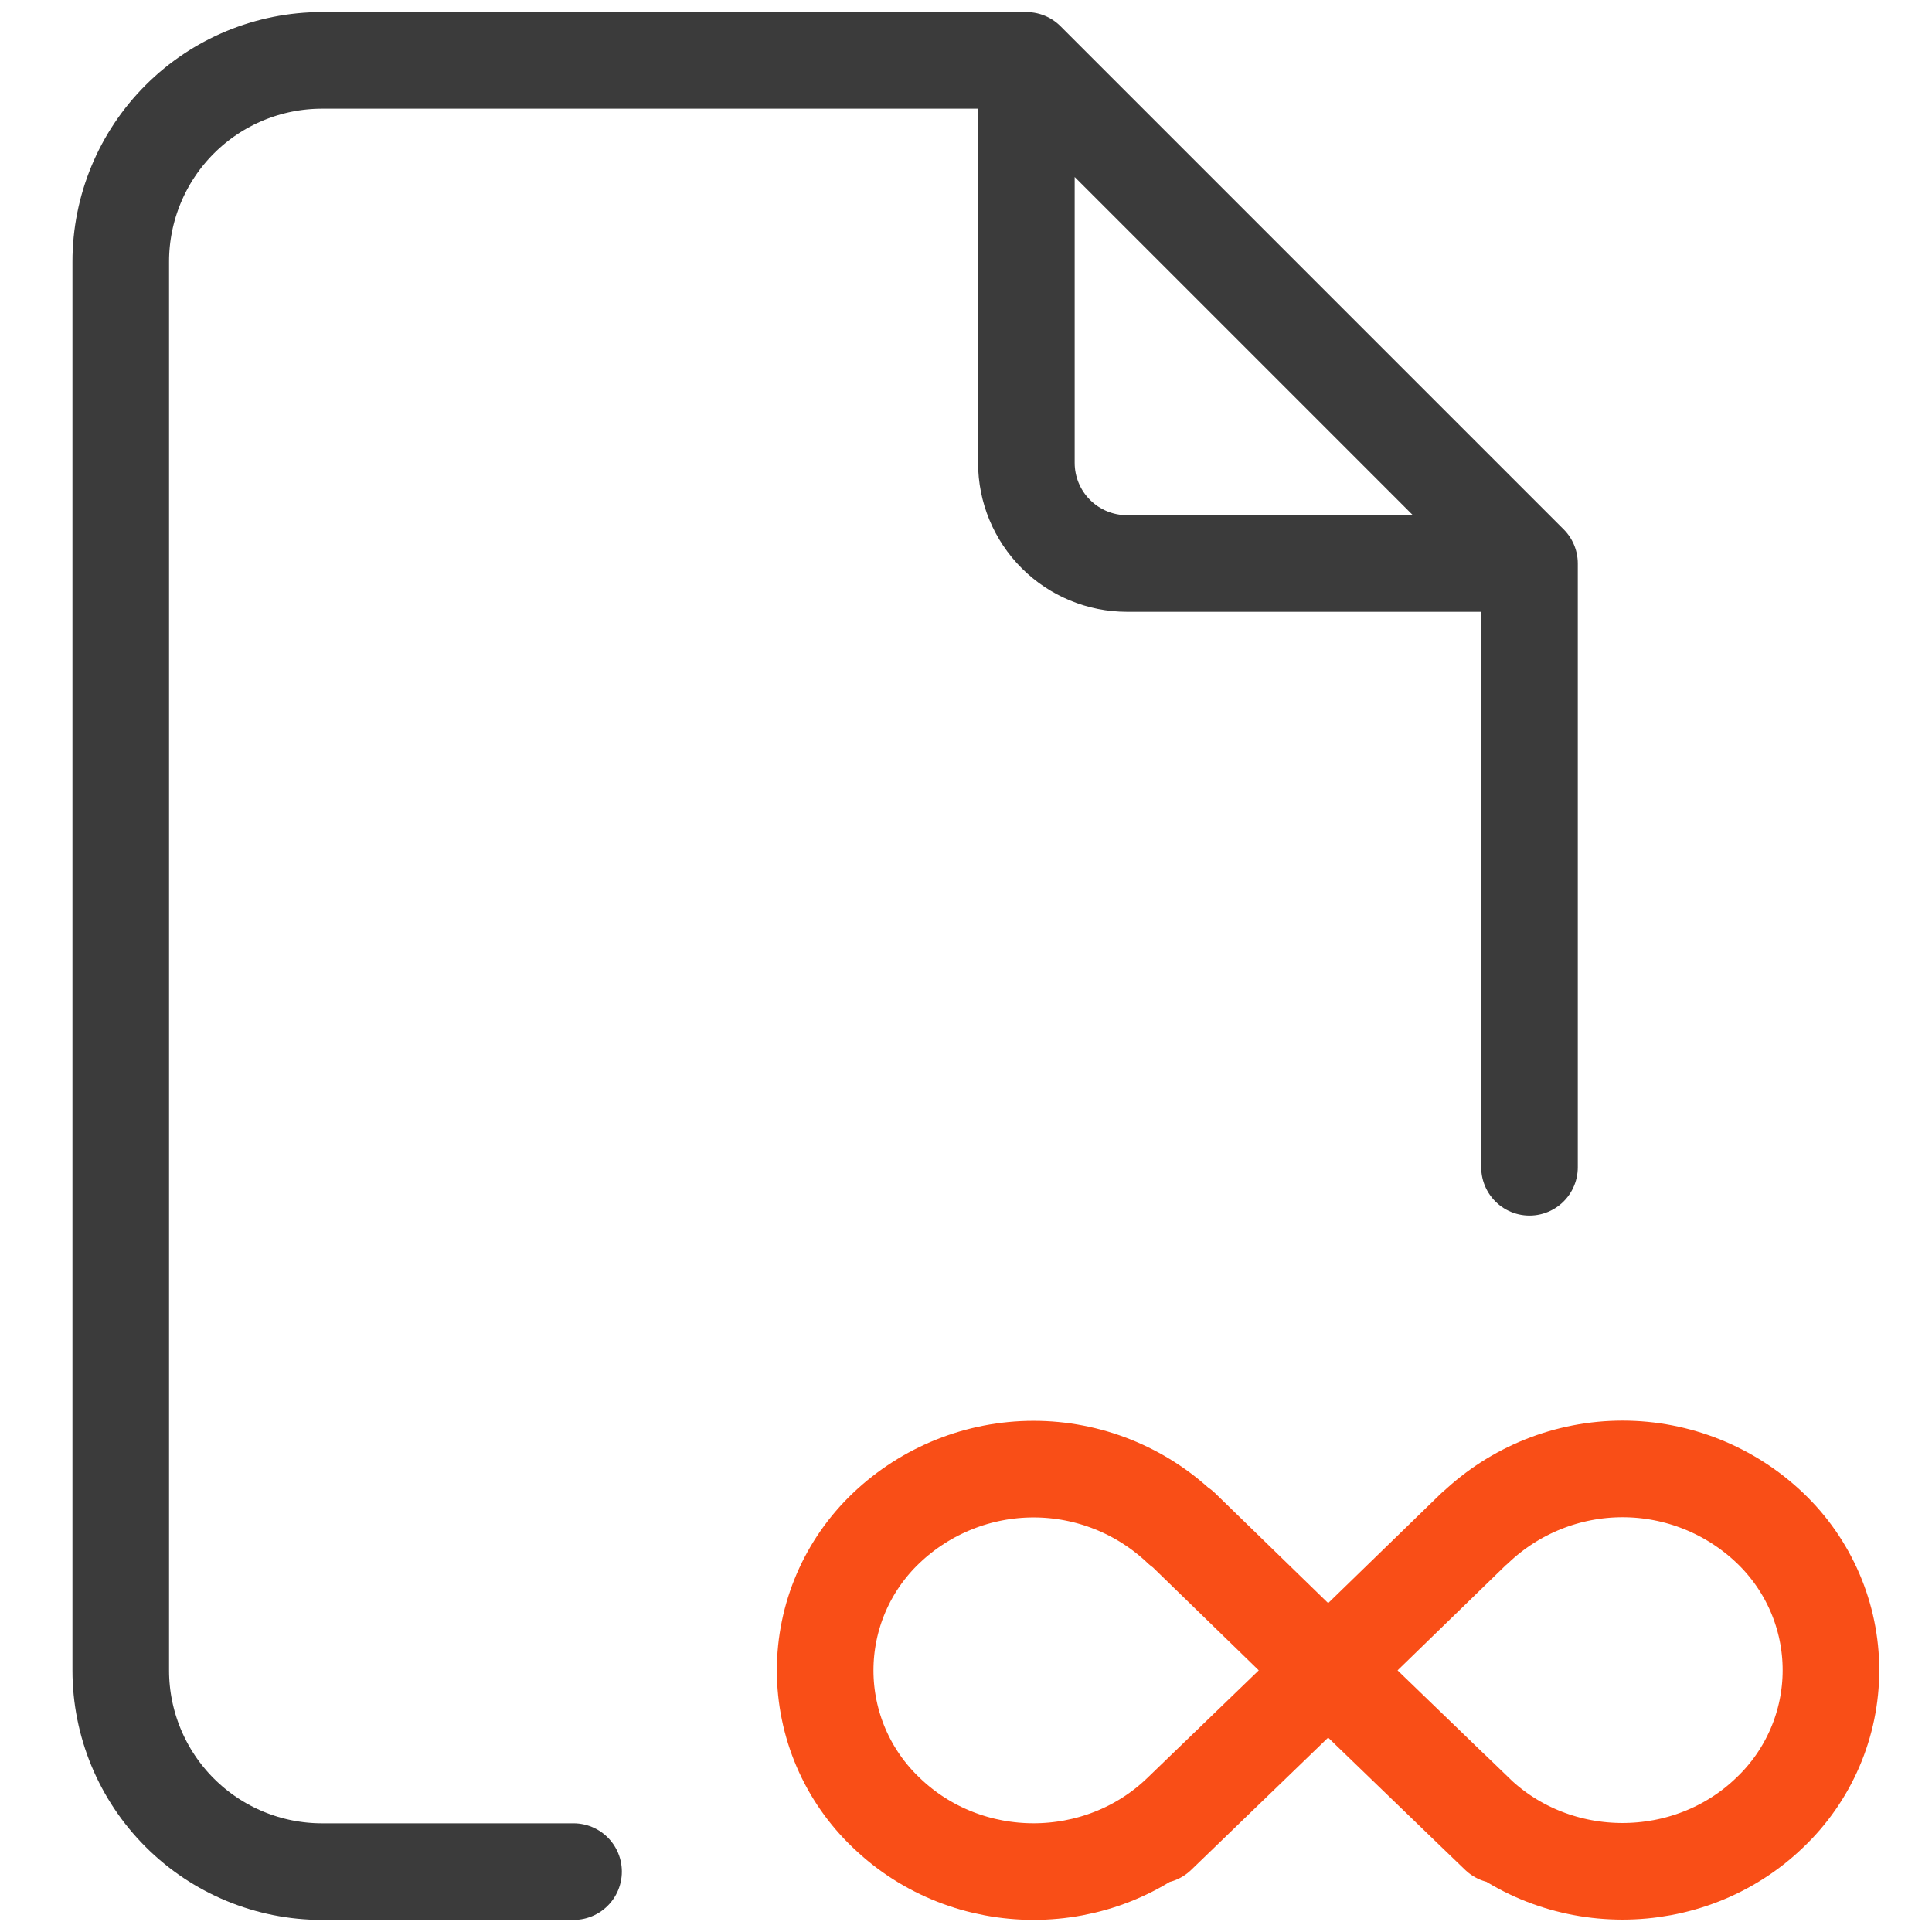
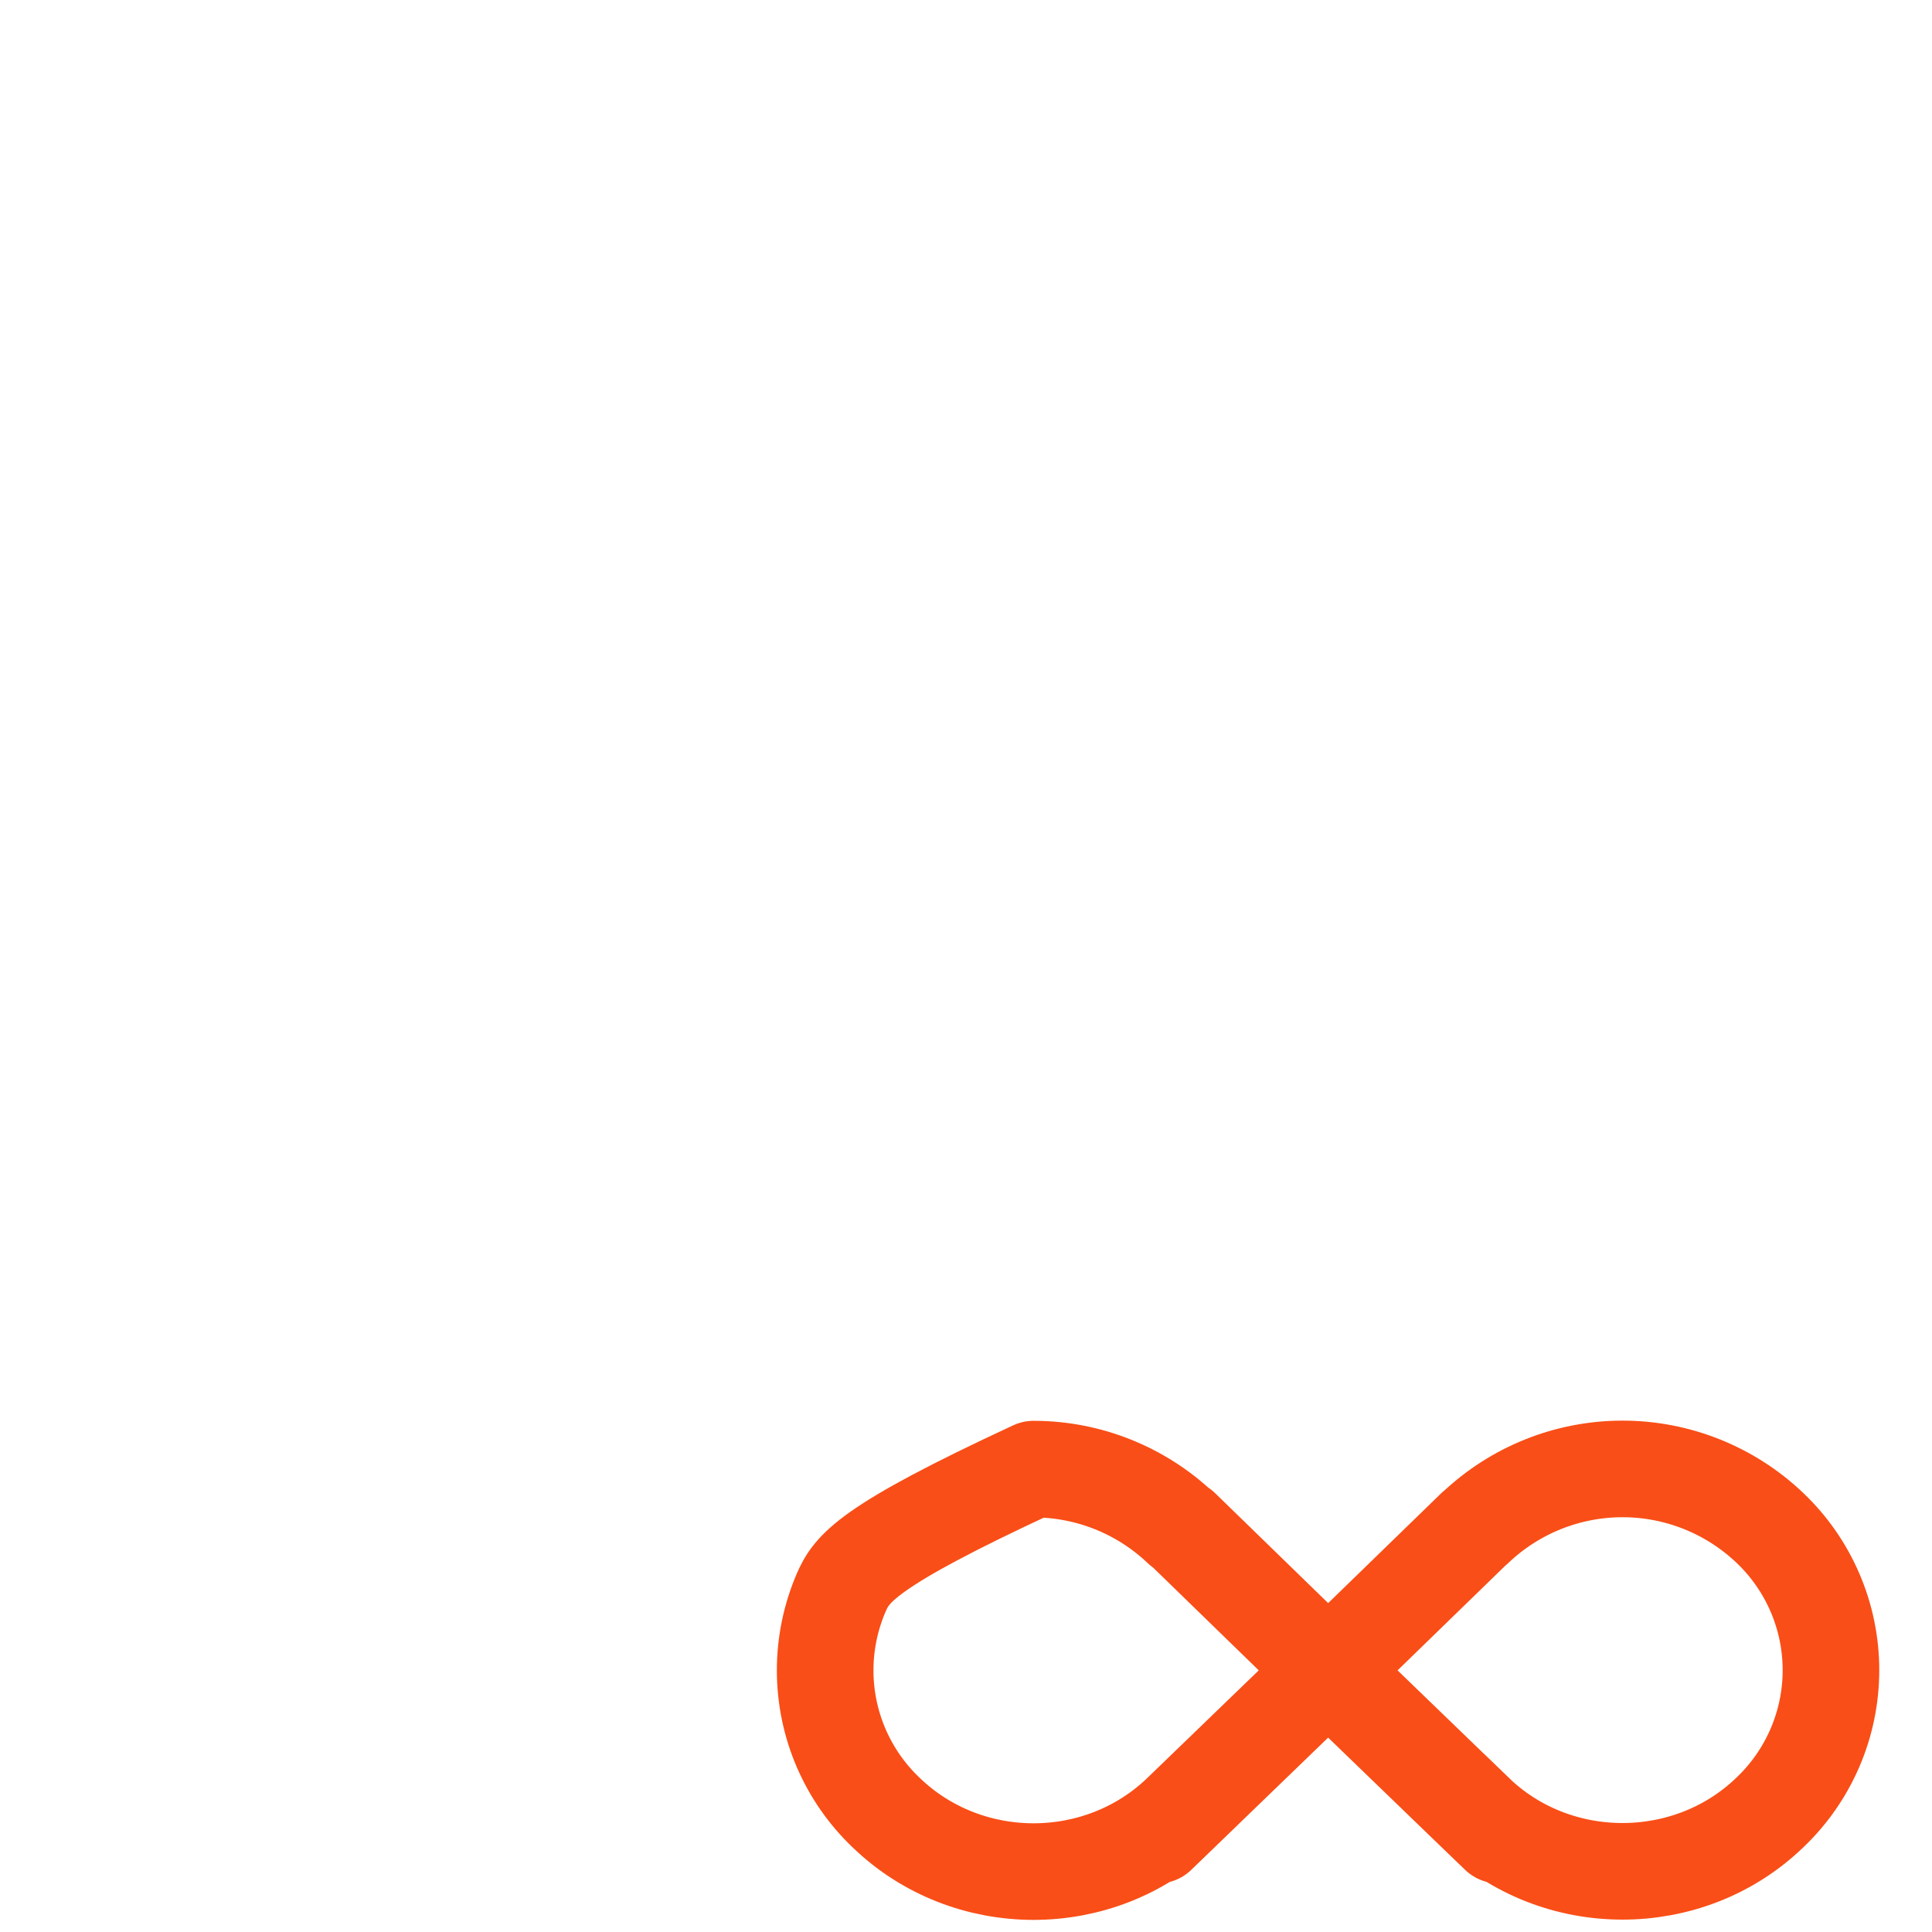
<svg xmlns="http://www.w3.org/2000/svg" fill="none" viewBox="0 0 80 80" height="80" width="80">
-   <path stroke-linejoin="round" stroke-linecap="round" stroke-width="4" stroke="#3B3B3B" d="M42.5 2.5V19.167C42.5 20.272 42.939 21.331 43.72 22.113C44.502 22.894 45.562 23.333 46.667 23.333H63.333M42.5 2.5H13.333C11.123 2.5 9.004 3.378 7.441 4.941C5.878 6.504 5 8.623 5 10.833V69.167C5 71.377 5.878 73.496 7.441 75.059C9.004 76.622 11.123 77.5 13.333 77.5H23.75M42.5 2.5L63.333 23.333M63.333 23.333V48.333" />
-   <path stroke-linejoin="round" stroke-linecap="round" stroke-width="4" stroke="#F94E17" d="M48.9 63.275C47.255 61.708 45.07 60.833 42.798 60.833C40.526 60.833 38.341 61.708 36.696 63.275C35.897 64.034 35.261 64.948 34.826 65.961C34.392 66.974 34.168 68.064 34.168 69.167C34.168 70.269 34.392 71.359 34.826 72.372C35.261 73.385 35.897 74.299 36.696 75.058C40.067 78.312 45.529 78.312 48.9 75.058M48.9 75.058C45.546 78.3 52.271 71.804 48.9 75.058ZM48.9 75.058L54.983 69.183L61.067 63.271M48.917 63.258L55 69.175L61.083 75.05M61.083 75.05C57.729 71.804 64.454 78.3 61.083 75.05ZM61.083 75.05C64.438 78.296 69.917 78.304 73.288 75.05C74.086 74.291 74.722 73.377 75.157 72.364C75.592 71.351 75.816 70.261 75.816 69.159C75.816 68.056 75.592 66.966 75.157 65.953C74.722 64.94 74.086 64.026 73.288 63.267C71.643 61.7 69.458 60.825 67.186 60.825C64.913 60.825 62.728 61.7 61.083 63.267" />
+   <path stroke-linejoin="round" stroke-linecap="round" stroke-width="4" stroke="#F94E17" d="M48.9 63.275C47.255 61.708 45.07 60.833 42.798 60.833C35.897 64.034 35.261 64.948 34.826 65.961C34.392 66.974 34.168 68.064 34.168 69.167C34.168 70.269 34.392 71.359 34.826 72.372C35.261 73.385 35.897 74.299 36.696 75.058C40.067 78.312 45.529 78.312 48.9 75.058M48.9 75.058C45.546 78.3 52.271 71.804 48.9 75.058ZM48.9 75.058L54.983 69.183L61.067 63.271M48.917 63.258L55 69.175L61.083 75.05M61.083 75.05C57.729 71.804 64.454 78.3 61.083 75.05ZM61.083 75.05C64.438 78.296 69.917 78.304 73.288 75.05C74.086 74.291 74.722 73.377 75.157 72.364C75.592 71.351 75.816 70.261 75.816 69.159C75.816 68.056 75.592 66.966 75.157 65.953C74.722 64.94 74.086 64.026 73.288 63.267C71.643 61.7 69.458 60.825 67.186 60.825C64.913 60.825 62.728 61.7 61.083 63.267" />
</svg>